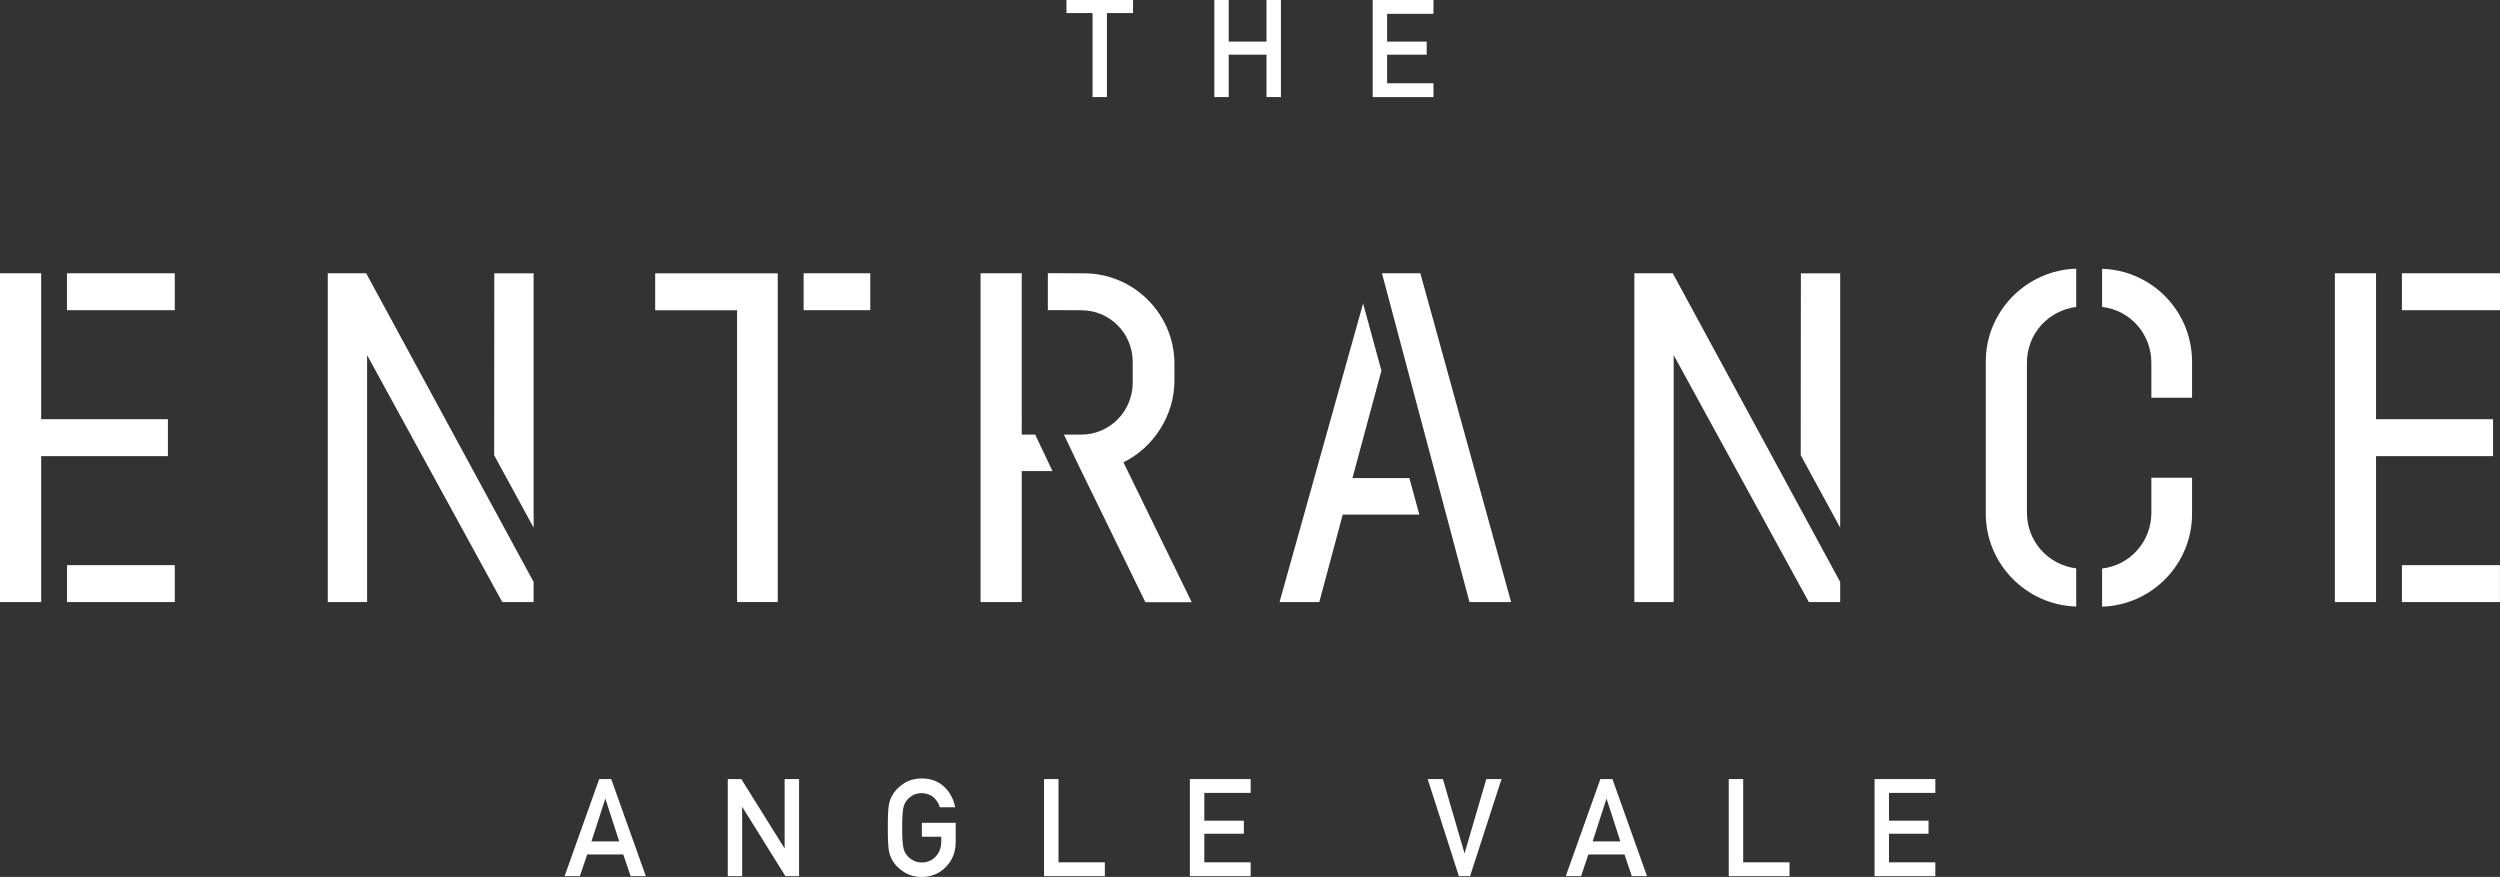
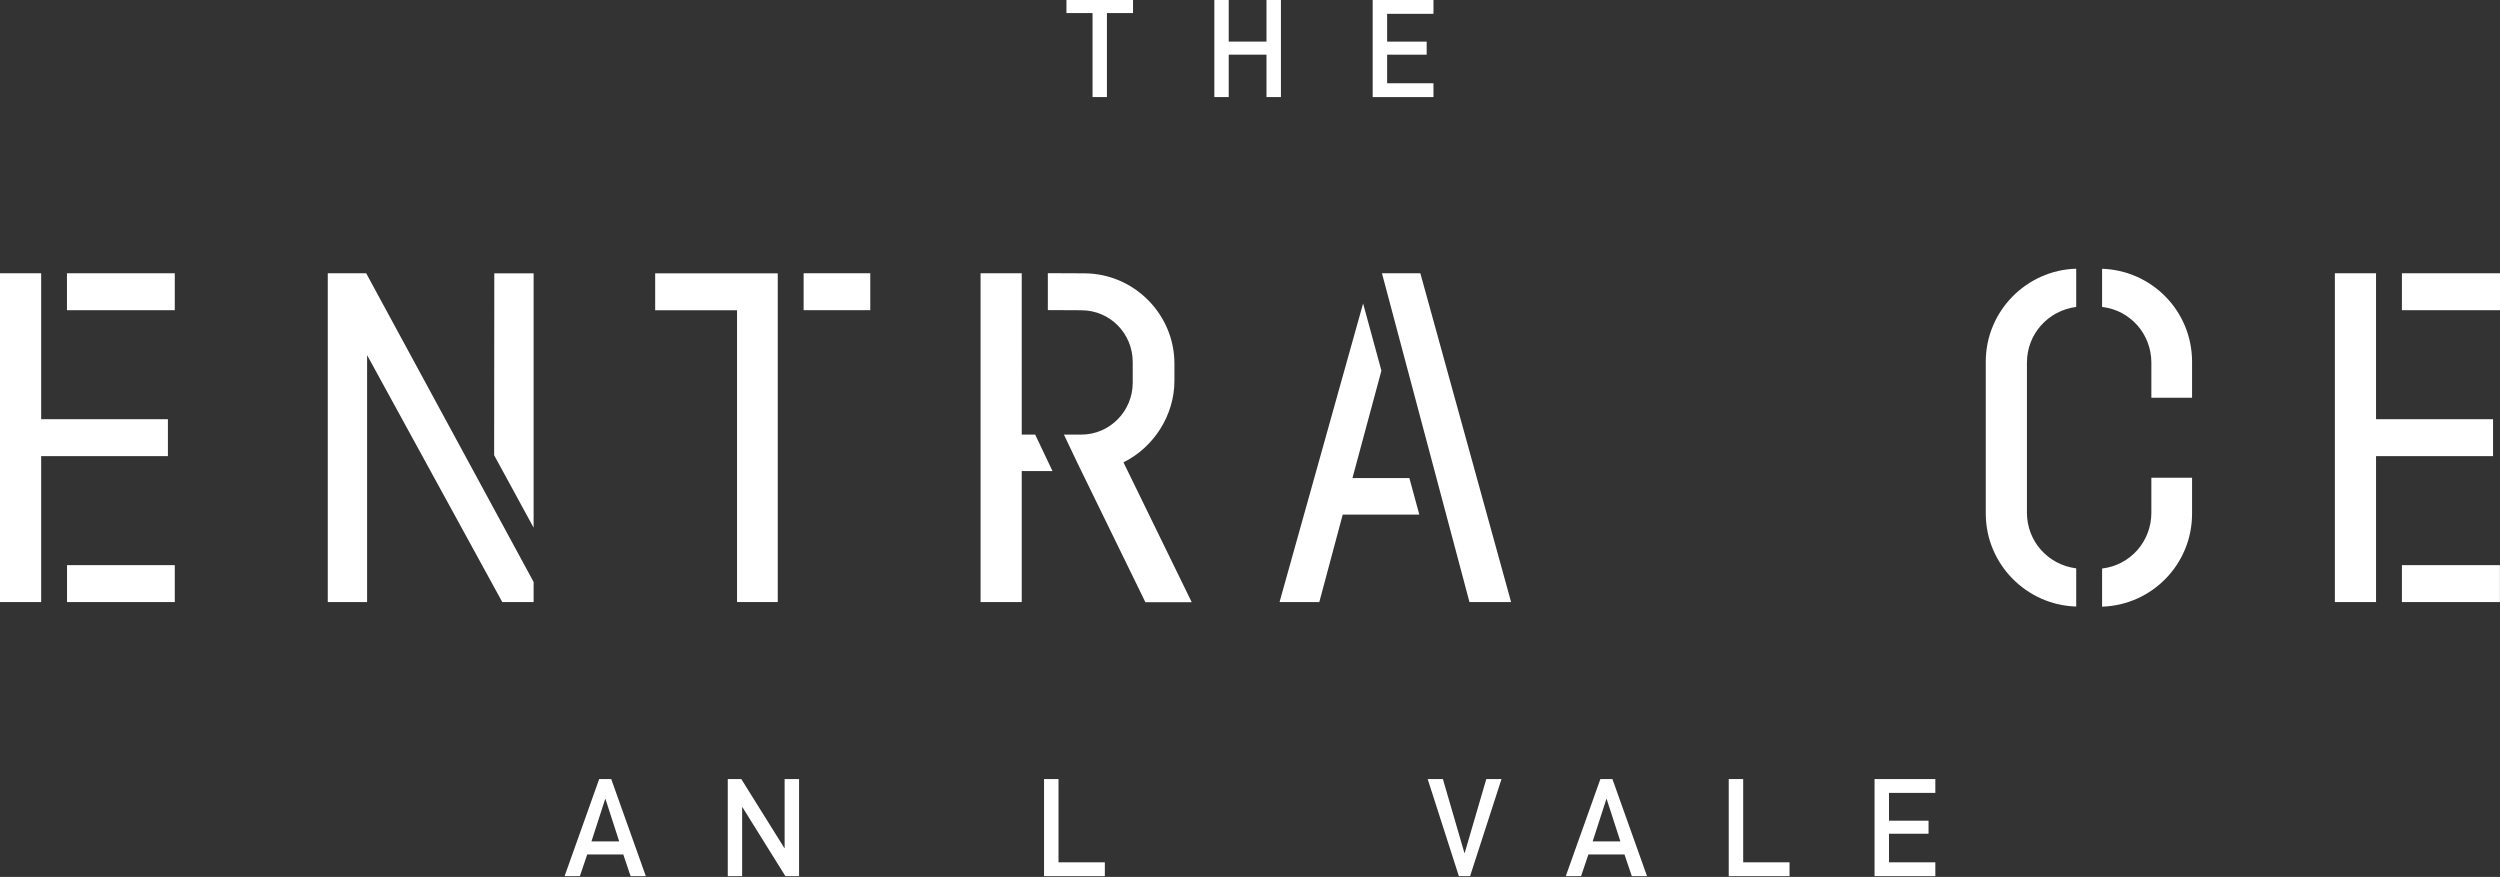
<svg xmlns="http://www.w3.org/2000/svg" version="1.1" x="0px" y="0px" width="323.69px" height="113.54px" viewBox="0 0 323.69 113.54" style="overflow:visible;enable-background:new 0 0 323.69 113.54;" xml:space="preserve">
  <rect x="0" y="0" width="323.69" height="113.54" fill="#333333" stroke="none" />
  <style type="text/css">
	.st0{fill:#FFFFFF;}
</style>
  <defs>
</defs>
  <g>
    <path class="st0" d="M80.7,110.63h-4.67l-0.95,2.81h-1.98l4.48-12.57h1.56l4.48,12.57h-1.97L80.7,110.63z M80.17,108.94l-1.78-5.5   h-0.03l-1.78,5.5H80.17z" />
    <path class="st0" d="M94.22,100.87h1.76l5.58,8.94h0.03v-8.94h1.87v12.57h-1.77l-5.57-8.94h-0.03v8.94h-1.86V100.87z" />
-     <path class="st0" d="M119.36,106.53h4.38v2.56c-0.02,1.26-0.44,2.31-1.27,3.16c-0.83,0.85-1.87,1.28-3.12,1.3   c-0.97-0.02-1.78-0.26-2.42-0.72c-0.66-0.44-1.14-0.95-1.44-1.53c-0.09-0.19-0.17-0.37-0.24-0.54c-0.07-0.18-0.12-0.4-0.17-0.67   c-0.08-0.51-0.13-1.48-0.13-2.91c0-1.46,0.04-2.44,0.13-2.93c0.09-0.5,0.23-0.89,0.41-1.2c0.3-0.58,0.78-1.1,1.44-1.55   c0.65-0.46,1.45-0.69,2.42-0.71c1.19,0.01,2.16,0.37,2.9,1.08c0.75,0.71,1.22,1.59,1.42,2.65h-1.98c-0.15-0.51-0.43-0.94-0.83-1.3   c-0.42-0.34-0.92-0.51-1.52-0.53c-0.44,0.01-0.82,0.1-1.13,0.27c-0.32,0.17-0.58,0.39-0.78,0.65c-0.24,0.27-0.4,0.62-0.48,1.04   c-0.09,0.45-0.14,1.29-0.14,2.53c0,1.24,0.05,2.08,0.14,2.51c0.08,0.44,0.24,0.79,0.48,1.06c0.2,0.26,0.46,0.47,0.78,0.63   c0.32,0.19,0.69,0.29,1.13,0.29c0.73,0,1.33-0.25,1.8-0.76c0.47-0.49,0.72-1.12,0.73-1.91v-0.66h-2.51V106.53z" />
    <path class="st0" d="M135.19,100.87h1.86v10.78h6v1.79h-7.87V100.87z" />
-     <path class="st0" d="M154.06,100.87h7.87v1.79h-6v3.6h5.12v1.69h-5.12v3.7h6v1.79h-7.87V100.87z" />
    <path class="st0" d="M184.85,100.87h1.97l2.79,9.58h0.03l2.8-9.58h1.97l-4.07,12.57h-1.45L184.85,100.87z" />
    <path class="st0" d="M210.33,110.63h-4.67l-0.95,2.81h-1.98l4.48-12.57h1.56l4.48,12.57h-1.97L210.33,110.63z M209.8,108.94   l-1.78-5.5h-0.03l-1.78,5.5H209.8z" />
    <path class="st0" d="M223.84,100.87h1.86v10.78h6v1.79h-7.87V100.87z" />
    <path class="st0" d="M242.71,100.87h7.87v1.79h-6v3.6h5.12v1.69h-5.12v3.7h6v1.79h-7.87V100.87z" />
  </g>
  <g>
    <g>
      <path class="st0" d="M141.46,1.69h-3.38V0h8.62v1.69h-3.38v10.88h-1.86V1.69z" />
      <path class="st0" d="M163.98,7.08h-4.89v5.49h-1.86V0h1.86v5.39h4.89V0h1.87v12.57h-1.87V7.08z" />
      <path class="st0" d="M177.73,0h7.87v1.79h-6v3.6h5.12v1.69h-5.12v3.7h6v1.79h-7.87V0z" />
    </g>
  </g>
  <g>
    <path class="st0" d="M5.33,54.28h16.41v4.78H5.33v18.89H0V35.38h5.33V54.28z M8.67,35.38h13.96v4.78H8.67V35.38z M8.68,73.17h13.95   v4.78H8.68V73.17z" />
    <path class="st0" d="M307.64,54.28h15.15v4.78h-15.15v18.89h-5.33V35.38h5.33V54.28z M310.99,35.38h12.7v4.78h-12.7V35.38z    M310.99,73.17h12.69v4.78h-12.69V73.17z" />
    <path class="st0" d="M69.09,75.35v2.6h-4.06l-17.5-31.97v31.97h-5.09V35.38h4.97L69.09,75.35z M63.98,58.94l0.02-23.55h5.09v32.93   L63.98,58.94z" />
-     <path class="st0" d="M238.26,75.35v2.6h-4.06l-17.5-31.97v31.97h-5.09V35.38h4.97L238.26,75.35z M233.15,58.94l0.02-23.55h5.09   v32.93L233.15,58.94z" />
    <path class="st0" d="M100.7,77.95h-5.27V40.17h-10.6v-4.78h15.87V77.95z M104.05,35.38h8.63v4.78h-8.63V35.38z" />
    <path class="st0" d="M132.3,56.27h1.73l2.24,4.72h-3.98v16.96h-5.33V35.38h5.33V56.27z M137.75,56.27H140   c3.69,0,6.66-3.03,6.66-6.72v-2.66c0-3.75-2.97-6.72-6.66-6.72l-4.33-0.02v-4.78l4.7,0.02c6.42,0,11.69,5.27,11.69,11.69v2.24   c0,4.42-2.66,8.6-6.6,10.54l8.84,18.11h-6l-8.72-17.86L137.75,56.27z" />
    <path class="st0" d="M183.77,66.63h-9.92l-3.03,11.32h-5.15l10.82-38.66l2.37,8.7l-3.75,13.91h7.37L183.77,66.63z M178.93,35.38   h4.97l11.75,42.57h-5.39L178.93,35.38z" />
    <g>
      <path class="st0" d="M278.55,66.39c0,3.69-2.71,6.79-6.38,7.22v4.94c6.47-0.21,11.65-5.5,11.65-12.03v-4.66h-5.27V66.39z" />
      <path class="st0" d="M268.82,73.59c-3.67-0.47-6.38-3.52-6.38-7.21V46.95c0-3.68,2.71-6.73,6.38-7.21v-4.95    c-6.44,0.18-11.71,5.49-11.71,12.03v19.68c0,6.54,5.27,11.85,11.71,12.03V73.59z" />
      <path class="st0" d="M272.17,34.8v4.94c3.68,0.43,6.38,3.53,6.38,7.22v4.54h5.27v-4.66C283.82,40.3,278.64,35.01,272.17,34.8z" />
    </g>
  </g>
</svg>